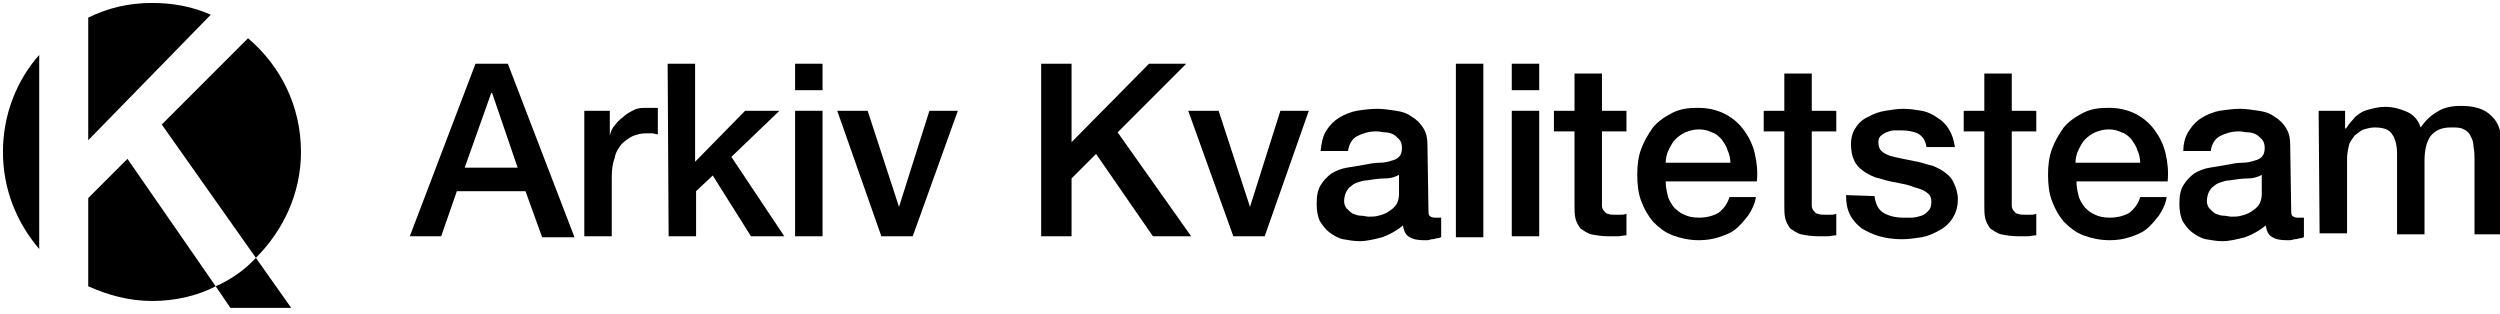
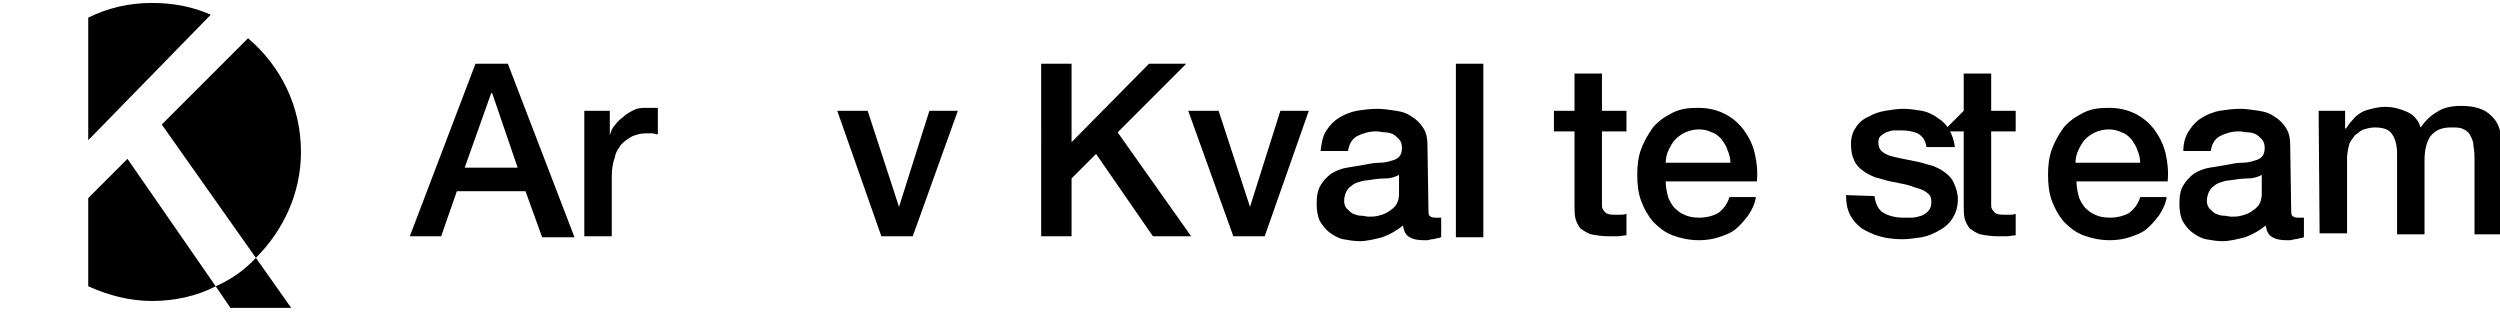
<svg xmlns="http://www.w3.org/2000/svg" enable-background="new 0 0 255 32" viewBox="0 0 255 32">
  <path d="m48.5 6.5h3.3l6.8 17.7h-3.3l-1.7-4.7h-7l-1.6 4.6h-3.2zm-1.1 10.6h5.4l-2.6-7.6h-.1z" />
  <path d="m59.6 11.3h2.6v2.5c.1-.3.2-.7.5-1 .2-.3.5-.6.9-.9.3-.3.7-.5 1.1-.7s.8-.2 1.3-.2h.7s.3 0 .4 0v2.7c-.2 0-.4-.1-.6-.1s-.4 0-.6 0c-.5 0-.9.1-1.4.3-.4.2-.8.5-1.1.8-.3.4-.6.8-.7 1.4-.2.5-.3 1.2-.3 1.9v6.1h-2.8z" />
-   <path d="m68.1 6.5h2.8v10l5.1-5.2h3.5l-4.9 4.7 5.4 8.1h-3.4l-3.9-6.2-1.7 1.6v4.6h-2.8z" />
-   <path d="m81.1 6.5h2.8v2.7h-2.8zm0 4.8h2.8v12.8h-2.8z" />
  <path d="m85.4 11.3h3.1l3.2 9.8 3.1-9.8h2.9l-4.6 12.8h-3.2z" />
  <path d="m106.2 6.5h3.1v8l7.9-8h3.8l-7 7 7.5 10.6h-3.9l-5.8-8.4-2.5 2.5v5.9h-3.1z" />
  <path d="m121.2 11.3h3.1l3.2 9.8 3.1-9.8h2.9l-4.5 12.8h-3.2z" />
  <path d="m145.7 21.3c0 .3 0 .6.1.7s.3.2.5.2h.3s.2 0 .4 0v2c-.1 0-.2.1-.4.1-.1 0-.3.1-.5.1s-.3.1-.5.1-.3 0-.4 0c-.6 0-1.1-.1-1.4-.3-.4-.2-.6-.6-.7-1.2-.6.5-1.3.9-2.1 1.2-.8.2-1.6.4-2.3.4-.6 0-1.1-.1-1.7-.2-.5-.1-1-.4-1.4-.7s-.7-.7-1-1.2c-.2-.5-.3-1-.3-1.7 0-.8.1-1.4.4-1.9s.7-.9 1.1-1.2c.5-.3 1-.5 1.6-.6s1.2-.2 1.8-.3c.5-.1 1-.2 1.5-.2s.9-.1 1.2-.2c.4-.1.6-.2.8-.4s.3-.5.3-.9-.1-.7-.3-.9-.4-.4-.6-.5-.5-.2-.8-.2-.6-.1-.9-.1c-.8 0-1.4.2-2 .5-.5.3-.8.8-.9 1.5h-2.8c.1-.8.2-1.5.6-2.1.3-.5.8-1 1.3-1.3s1.2-.6 1.8-.7 1.4-.2 2.1-.2c.6 0 1.2.1 1.9.2s1.2.3 1.6.6c.5.3.9.7 1.2 1.2s.4 1 .4 1.7zm-2.8-3.6c-.4.3-1 .5-1.6.5s-1.3.1-1.9.2c-.3 0-.6.1-.9.2s-.5.2-.7.4c-.2.1-.4.4-.5.6s-.2.6-.2.9.1.6.3.8.4.4.6.5c.3.1.5.2.8.2s.6.1.8.1c.3 0 .7 0 1-.1.4-.1.7-.2 1-.4s.6-.4.8-.7.3-.7.3-1.1v-2.1z" />
  <path d="m148.5 6.5h2.8v17.7h-2.8z" />
-   <path d="m154.2 6.5h2.8v2.7h-2.8zm0 4.8h2.8v12.8h-2.8z" />
  <path d="m158.5 11.3h2.1v-3.8h2.8v3.8h2.5v2.1h-2.5v6.8.8c0 .2.1.4.2.5s.2.3.4.3c.2.1.4.1.7.1h.6c.2 0 .4 0 .6-.1v2.2c-.3 0-.6.1-.9.1s-.6 0-.9 0c-.7 0-1.3-.1-1.8-.2-.4-.1-.8-.4-1.1-.6-.2-.3-.4-.6-.5-1s-.1-.9-.1-1.4v-7.5h-2.1z" />
  <path d="m176.5 16.6c0-.4-.1-.9-.3-1.3-.1-.4-.4-.8-.6-1.1-.3-.3-.6-.6-1-.7-.4-.2-.8-.3-1.3-.3s-.9.1-1.4.3c-.4.2-.7.4-1 .7s-.5.7-.7 1.1-.3.9-.3 1.3zm-6.6 1.9c0 .5.1 1 .2 1.4.1.5.4.9.6 1.2.3.3.6.6 1.1.8.4.2.9.3 1.5.3.8 0 1.5-.2 2-.5.5-.4.9-.9 1.1-1.6h2.7c-.1.7-.4 1.3-.8 1.9-.4.5-.8 1-1.3 1.4s-1.1.6-1.7.8-1.3.3-2 .3c-1 0-1.9-.2-2.7-.5s-1.4-.8-2-1.4c-.5-.6-.9-1.3-1.2-2.1s-.4-1.7-.4-2.7c0-.9.1-1.8.4-2.6s.7-1.5 1.2-2.2c.5-.6 1.2-1.1 2-1.5s1.6-.5 2.6-.5 1.9.2 2.7.6 1.5 1 2 1.7.9 1.5 1.1 2.4.3 1.8.2 2.8z" />
-   <path d="m179.9 11.3h2.1v-3.8h2.8v3.8h2.5v2.1h-2.5v6.8.8c0 .2.1.4.2.5s.2.3.4.3c.2.1.4.1.7.1h.6c.2 0 .4 0 .6-.1v2.2c-.3 0-.6.1-.9.1s-.6 0-.9 0c-.7 0-1.3-.1-1.8-.2-.4-.1-.8-.4-1.1-.6-.2-.3-.4-.6-.5-1s-.1-.9-.1-1.4v-7.5h-2.1z" />
  <path d="m191.2 20c.1.8.4 1.4.9 1.7s1.2.5 2 .5h.9c.3 0 .7-.1 1-.2s.5-.3.7-.5.3-.5.3-.9-.1-.7-.4-.9c-.2-.2-.6-.4-1-.5s-.8-.3-1.3-.4-1-.2-1.5-.3-1-.3-1.5-.4c-.5-.2-.9-.4-1.3-.7s-.7-.6-.9-1.1c-.2-.4-.3-1-.3-1.6 0-.7.2-1.3.5-1.7.3-.5.8-.9 1.3-1.1.5-.3 1.1-.5 1.7-.6s1.3-.2 1.8-.2c.7 0 1.3.1 1.9.2s1.2.4 1.6.7c.5.3.9.7 1.2 1.2s.5 1.1.6 1.8h-2.9c-.1-.7-.4-1.1-.9-1.4-.5-.2-1-.3-1.7-.3-.2 0-.4 0-.7 0s-.5.1-.8.2c-.2.1-.4.2-.6.4s-.2.4-.2.7.1.6.3.8.6.4.9.5c.4.1.8.2 1.3.3s1 .2 1.5.3 1 .3 1.5.4c.5.2.9.4 1.3.7s.7.6.9 1.1c.2.4.4 1 .4 1.6 0 .8-.2 1.4-.5 1.9s-.8 1-1.4 1.3c-.5.3-1.2.6-1.8.7-.7.1-1.3.2-2 .2-.8 0-1.6-.1-2.3-.3s-1.3-.5-1.8-.8c-.5-.4-.9-.8-1.2-1.4s-.4-1.2-.4-2z" />
-   <path d="m200.3 11.3h2.1v-3.8h2.8v3.8h2.5v2.1h-2.5v6.8.8c0 .2.1.4.2.5s.2.3.4.3c.2.1.4.1.7.1h.6c.2 0 .4 0 .6-.1v2.2c-.3 0-.6.1-.9.1s-.6 0-.9 0c-.7 0-1.3-.1-1.8-.2-.4-.1-.8-.4-1.1-.6-.2-.3-.4-.6-.5-1s-.1-.9-.1-1.4v-7.5h-2.1z" />
+   <path d="m200.3 11.3v-3.8h2.8v3.8h2.5v2.1h-2.5v6.8.8c0 .2.1.4.2.5s.2.3.4.3c.2.1.4.1.7.1h.6c.2 0 .4 0 .6-.1v2.2c-.3 0-.6.1-.9.1s-.6 0-.9 0c-.7 0-1.3-.1-1.8-.2-.4-.1-.8-.4-1.1-.6-.2-.3-.4-.6-.5-1s-.1-.9-.1-1.4v-7.5h-2.1z" />
  <path d="m218.3 16.6c0-.4-.1-.9-.3-1.3-.1-.4-.4-.8-.6-1.1-.3-.3-.6-.6-1-.7-.4-.2-.8-.3-1.3-.3s-.9.1-1.4.3c-.4.2-.7.4-1 .7s-.5.7-.7 1.1-.3.9-.3 1.3zm-6.5 1.9c0 .5.1 1 .2 1.4.1.5.4.9.6 1.2.3.3.6.6 1.1.8.4.2.9.3 1.5.3.8 0 1.5-.2 2-.5.5-.4.9-.9 1.1-1.6h2.7c-.1.7-.4 1.3-.8 1.9-.4.5-.8 1-1.3 1.4s-1.1.6-1.7.8-1.3.3-2 .3c-1 0-1.9-.2-2.7-.5s-1.4-.8-2-1.4c-.5-.6-.9-1.3-1.2-2.1s-.4-1.7-.4-2.7c0-.9.1-1.8.4-2.6s.7-1.5 1.2-2.2c.5-.6 1.2-1.1 2-1.5s1.6-.5 2.6-.5 1.9.2 2.7.6 1.5 1 2 1.7.9 1.5 1.1 2.4.3 1.8.2 2.8z" />
  <path d="m233.7 21.3c0 .3 0 .6.1.7s.3.2.5.2h.3s.2 0 .4 0v2c-.1 0-.2.1-.4.1-.1 0-.3.1-.5.1s-.3.1-.5.1-.3 0-.4 0c-.6 0-1.1-.1-1.4-.3-.4-.2-.6-.6-.7-1.2-.6.5-1.3.9-2.1 1.2-.8.2-1.6.4-2.3.4-.6 0-1.1-.1-1.7-.2-.5-.1-1-.4-1.4-.7s-.7-.7-1-1.2c-.2-.5-.3-1-.3-1.7 0-.8.1-1.4.4-1.9s.7-.9 1.1-1.2c.5-.3 1-.5 1.6-.6s1.2-.2 1.8-.3c.5-.1 1-.2 1.5-.2s.9-.1 1.2-.2c.4-.1.6-.2.8-.4s.3-.5.3-.9-.1-.7-.3-.9-.4-.4-.6-.5-.5-.2-.8-.2-.6-.1-.9-.1c-.8 0-1.4.2-2 .5-.5.3-.8.8-.9 1.5h-2.8c0-.8.2-1.5.6-2.1s.8-1 1.3-1.3 1.2-.6 1.8-.7c.7-.1 1.4-.2 2.1-.2.6 0 1.2.1 1.9.2s1.2.3 1.6.6c.5.3.9.7 1.2 1.2s.4 1 .4 1.7zm-2.8-3.6c-.4.3-1 .5-1.6.5s-1.3.1-1.9.2c-.3 0-.6.1-.9.2s-.5.2-.7.4c-.2.1-.4.4-.5.6s-.2.6-.2.9.1.6.3.8.4.4.6.5c.3.1.5.2.8.2s.6.1.8.1c.3 0 .7 0 1-.1.4-.1.7-.2 1-.4s.6-.4.8-.7.3-.7.3-1.1v-2.1z" />
  <path d="m236.5 11.3h2.7v1.8h.1c.2-.3.4-.6.7-.9.2-.3.5-.5.8-.7s.7-.3 1.1-.4.8-.2 1.4-.2c.8 0 1.5.2 2.2.5s1.2.9 1.4 1.6c.5-.7 1-1.2 1.7-1.6.6-.4 1.4-.6 2.4-.6 1.4 0 2.4.3 3.1 1 .8.7 1.1 1.8 1.1 3.3v8.8h-2.8v-7.5c0-.5 0-1-.1-1.4 0-.4-.1-.8-.3-1.1-.1-.3-.4-.6-.7-.7-.3-.2-.7-.2-1.3-.2-1 0-1.6.3-2.1.9-.4.6-.6 1.4-.6 2.5v7.5h-2.8v-8.2c0-.9-.2-1.6-.5-2-.3-.5-.9-.7-1.8-.7-.4 0-.7.1-1.1.2-.3.1-.6.4-.9.6-.2.3-.5.6-.6 1s-.2.9-.2 1.4v7.6h-2.8z" />
  <path d="m26.1 26.3c2.8-2.8 4.6-6.6 4.6-10.8 0-4.7-2.1-8.8-5.4-11.6l-8.8 8.8z" />
-   <path d="m.3 15.5c0 3.8 1.4 7.2 3.7 9.9v-19.8c-2.3 2.6-3.7 6.1-3.7 9.9z" />
  <path d="m9 20.2v9c2 .9 4.2 1.5 6.5 1.5s4.6-.5 6.5-1.5l-9-13z" />
  <path d="m21.5 1.5c-1.8-.8-3.8-1.2-6-1.2-2.3 0-4.5.5-6.5 1.5v12.5z" />
  <path d="m22 29.2 1.5 2.2h6.2l-3.6-5.1c-1.1 1.2-2.5 2.2-4.1 2.9z" />
</svg>